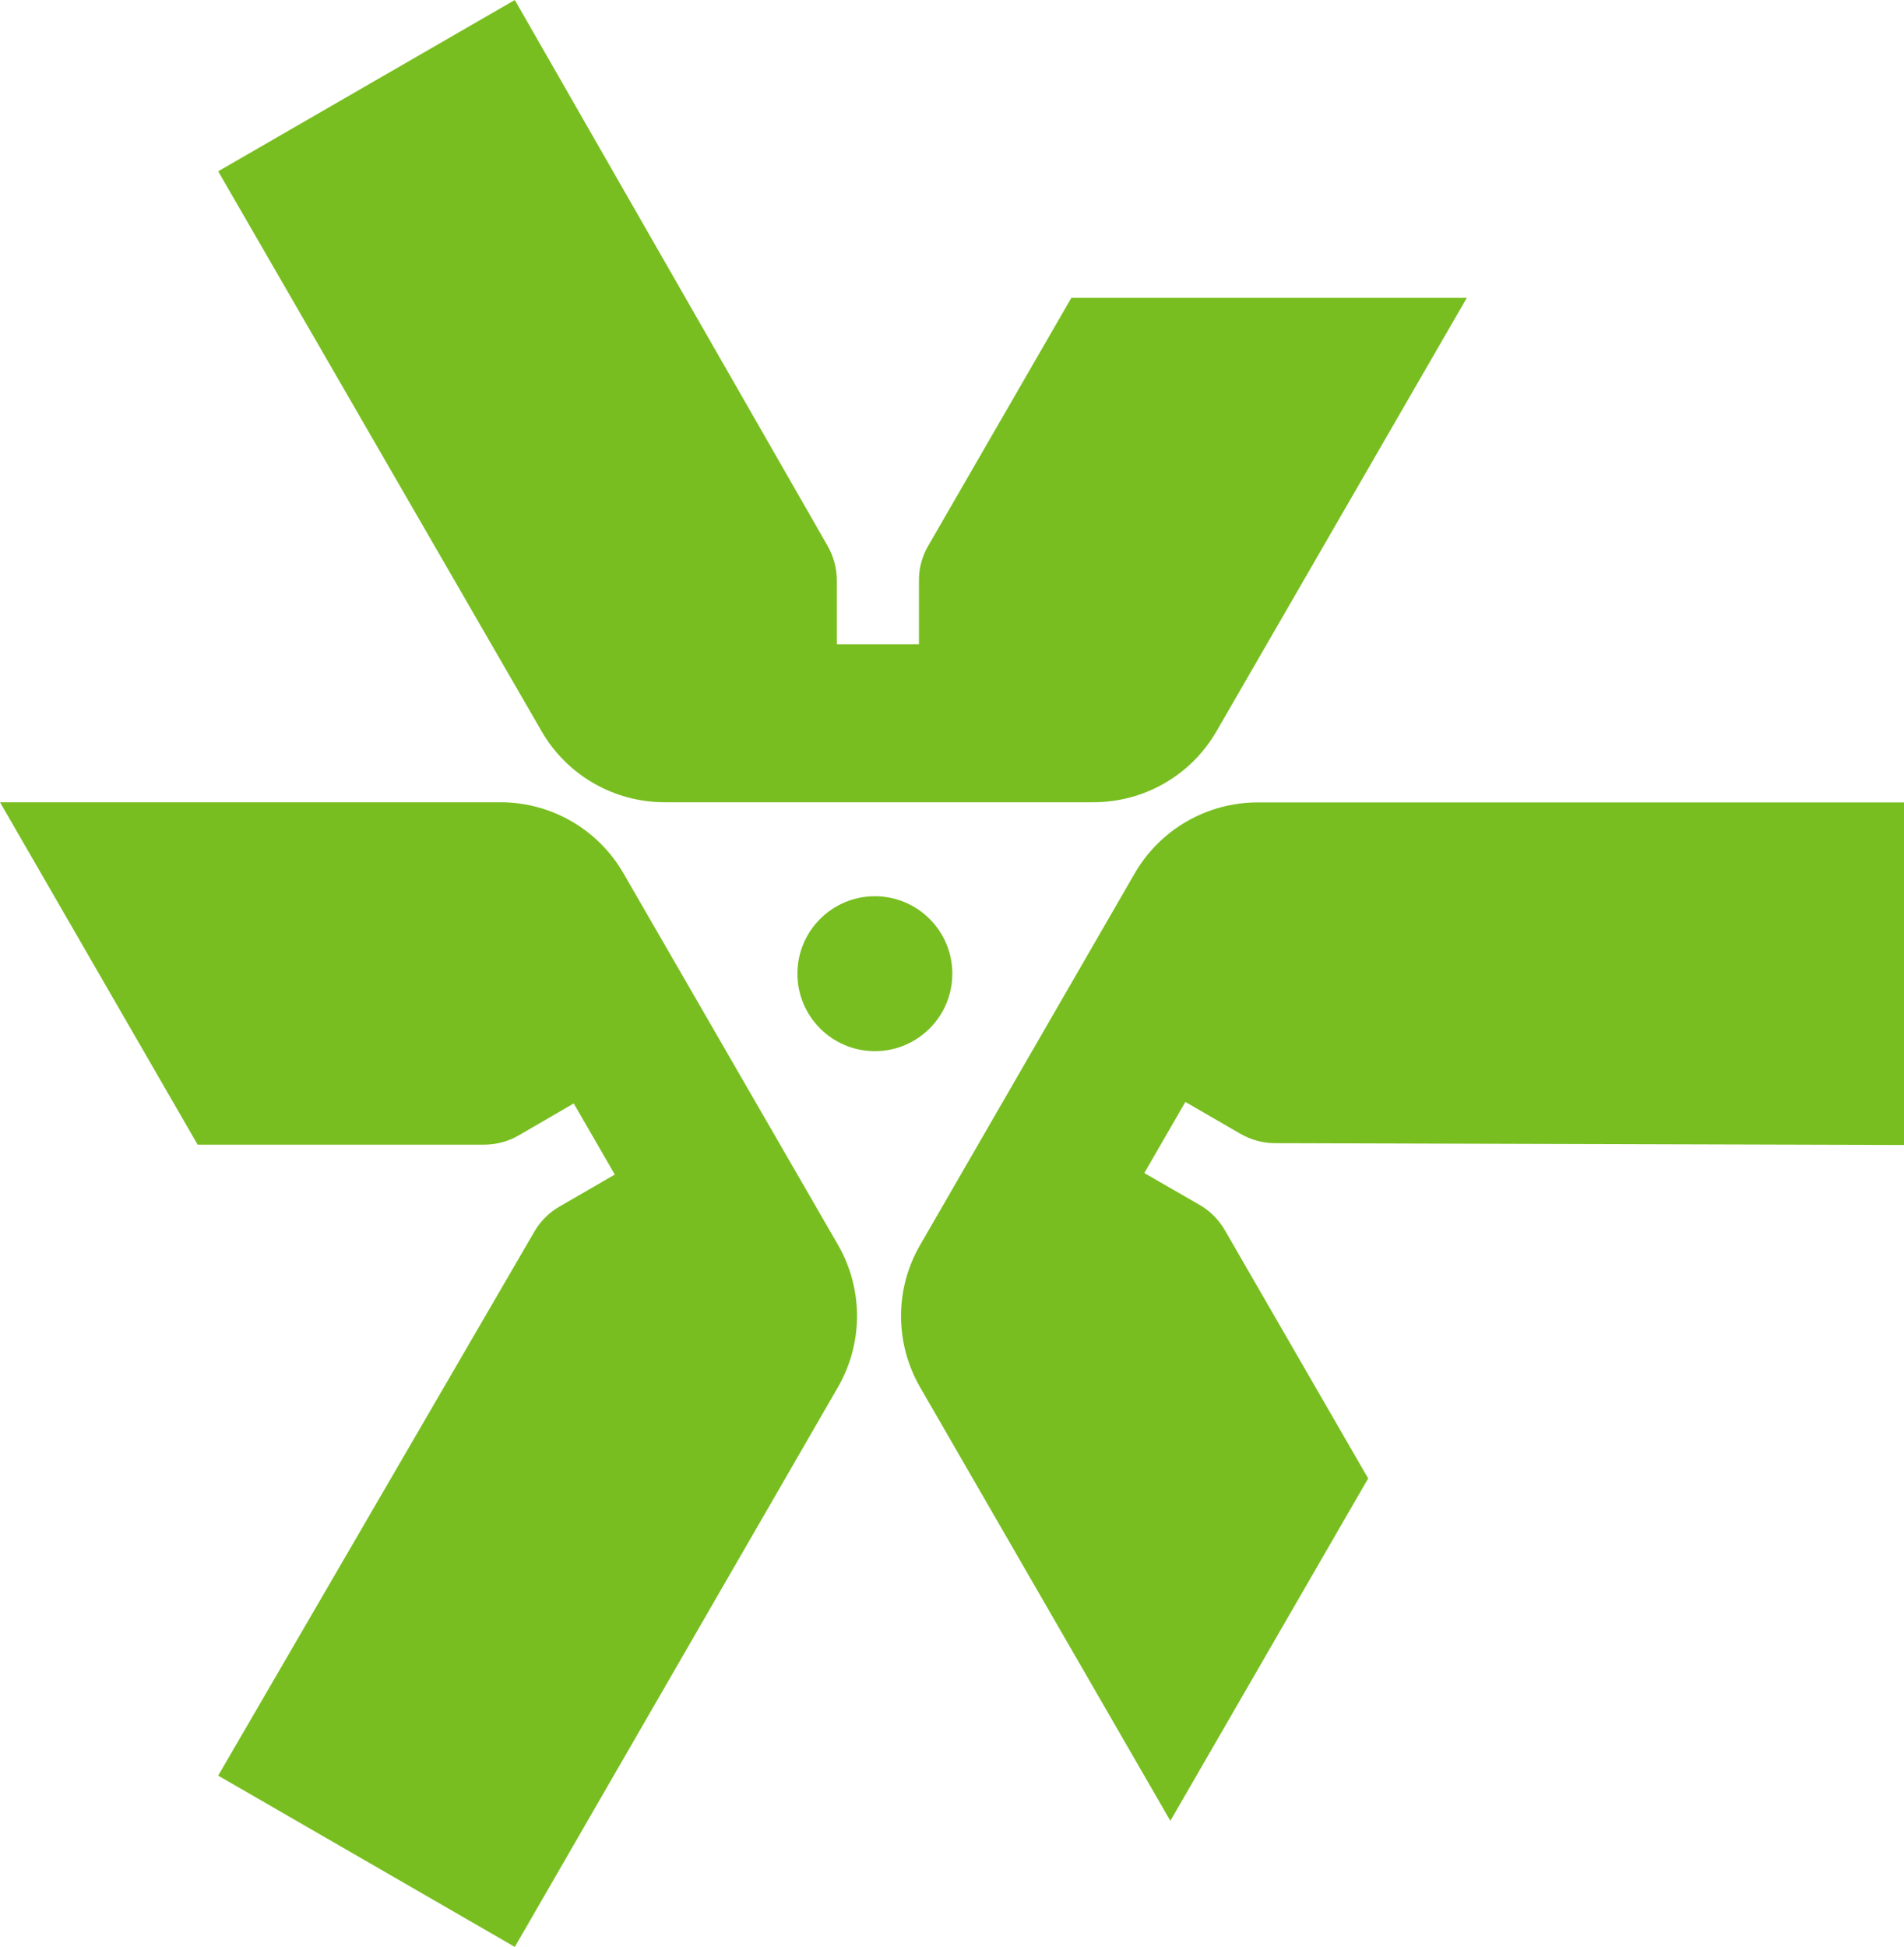
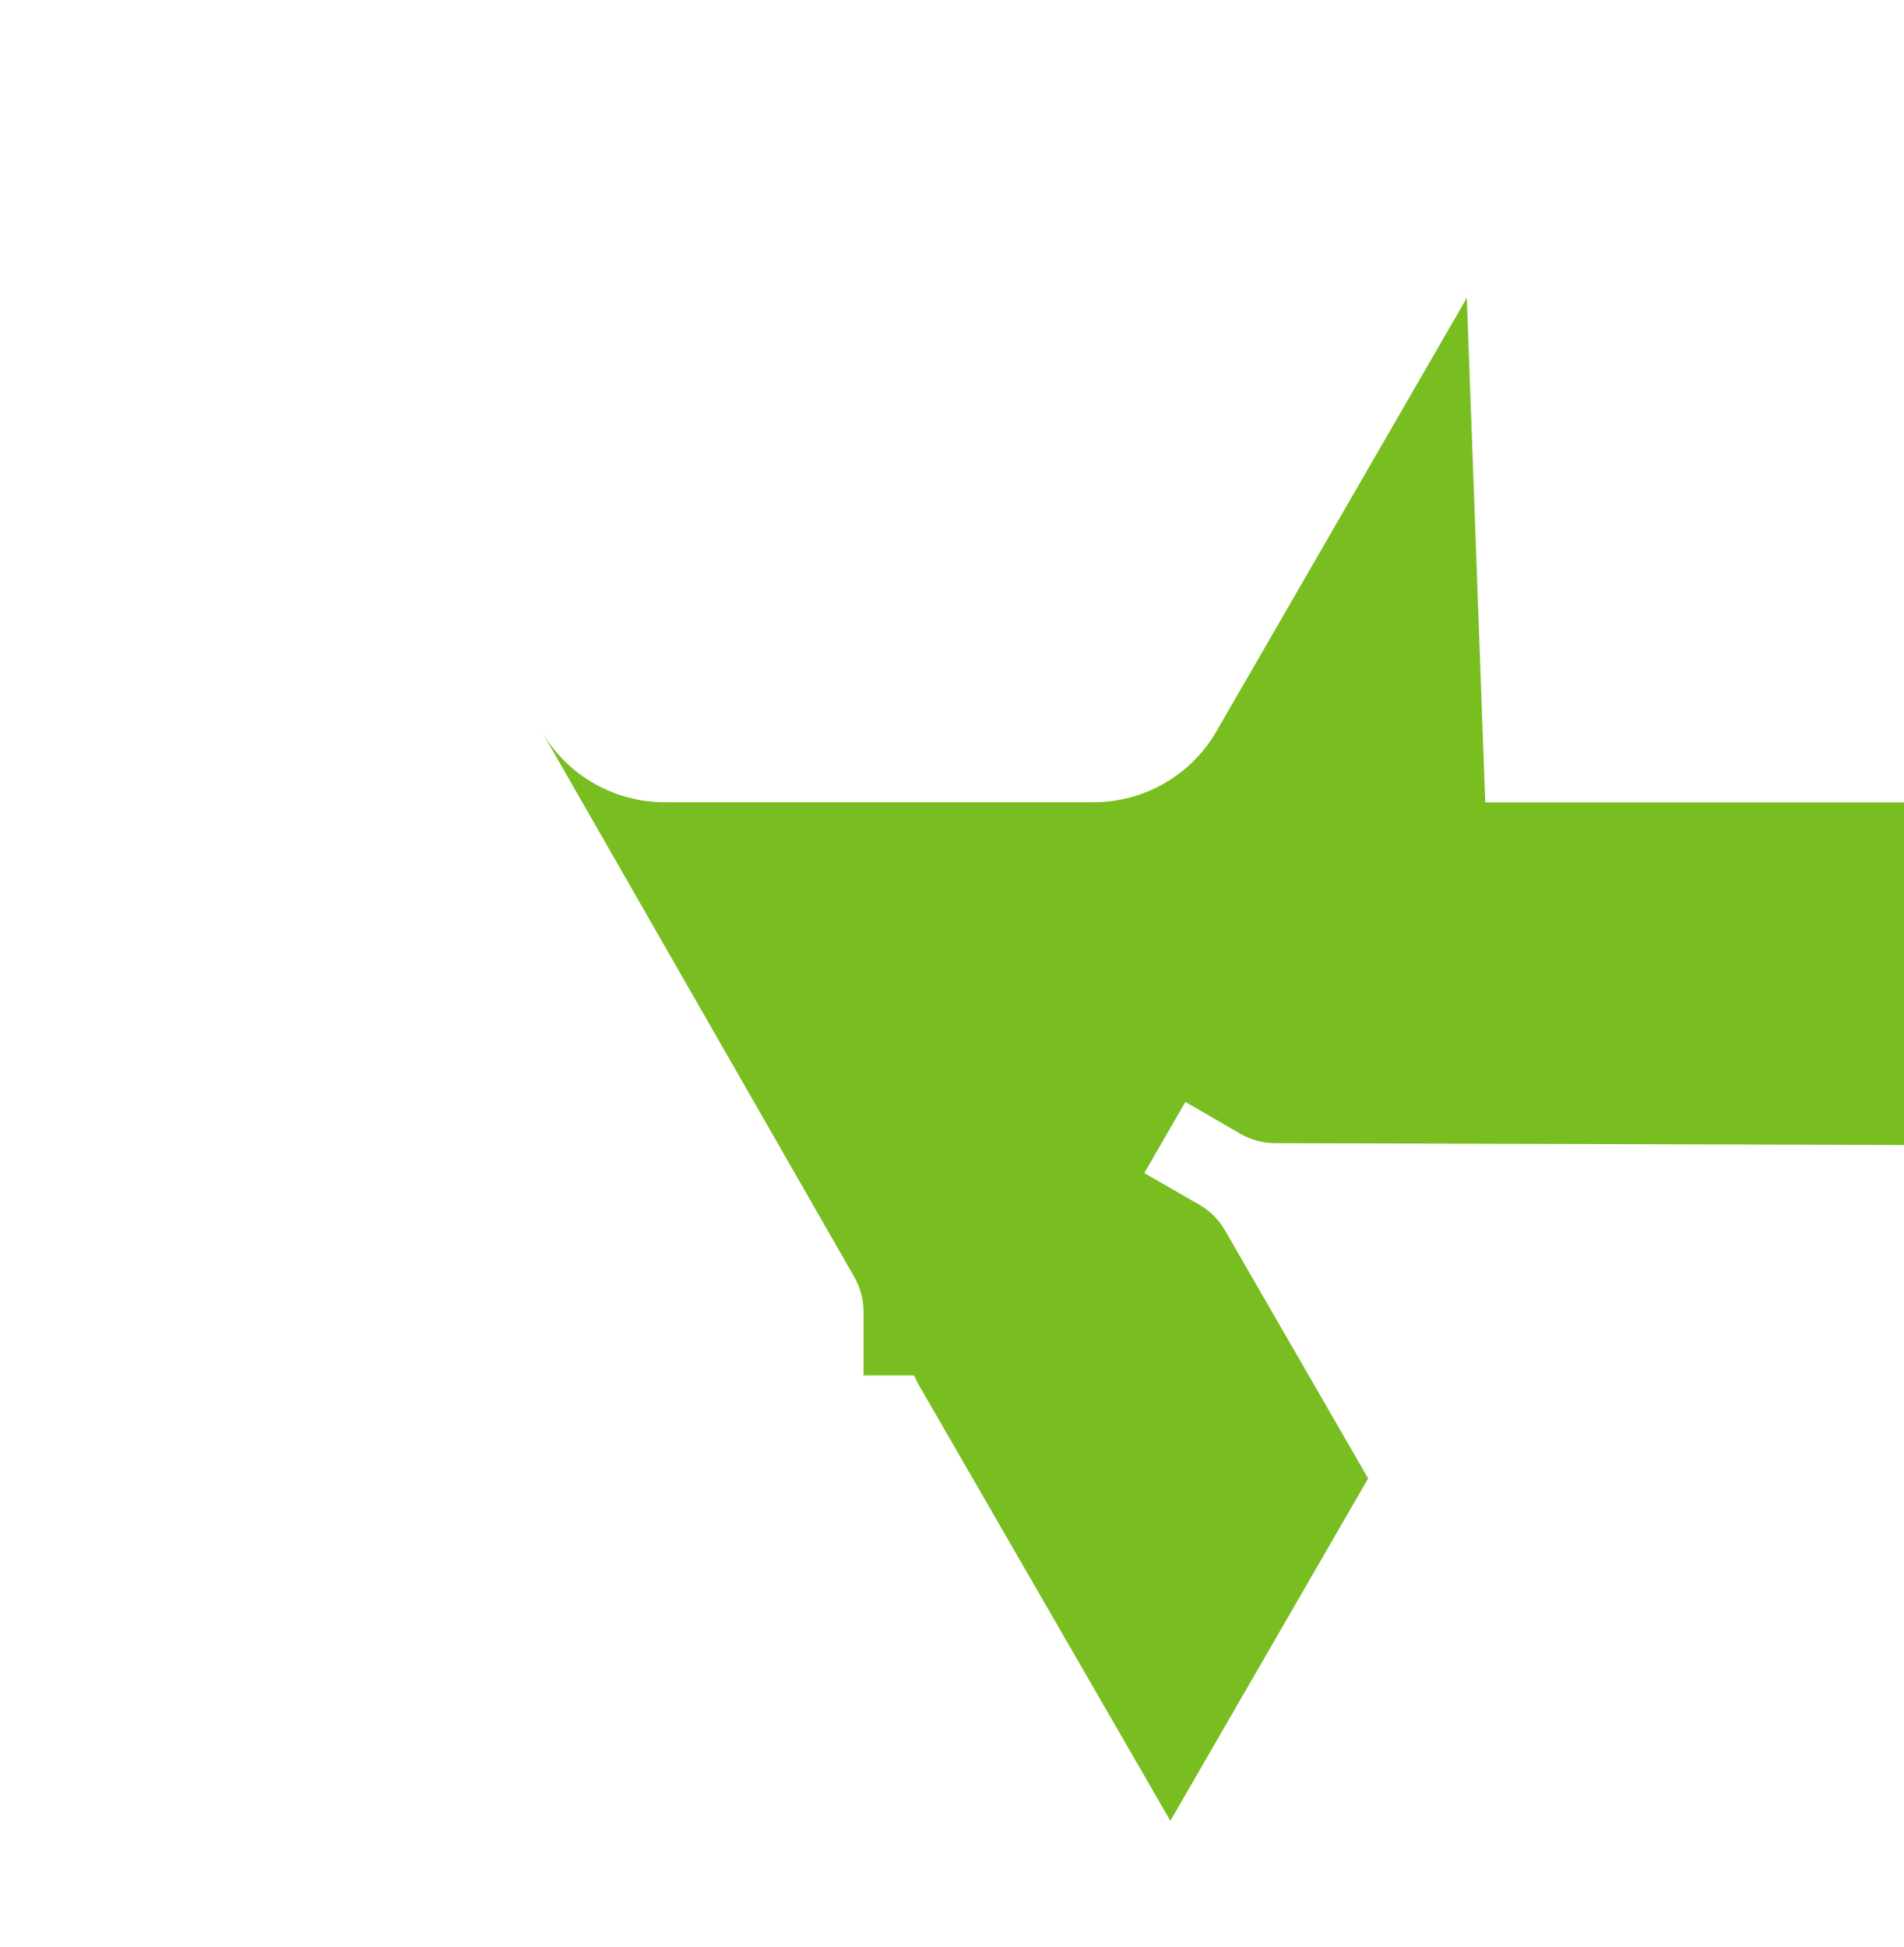
<svg xmlns="http://www.w3.org/2000/svg" id="Capa_2" data-name="Capa 2" viewBox="0 0 114.06 116.61">
  <defs>
    <style>
      .cls-1 {
        fill: #78be20;
      }
    </style>
  </defs>
  <g id="Capa_1-2" data-name="Capa 1">
    <g>
-       <path class="cls-1" d="M0,48.05H29.97c3.05,0,5.86,1.62,7.38,4.26l12.85,22.25c1.52,2.64,1.52,5.88,0,8.52l-19.36,33.53-17.77-10.26,18.94-32.58c.36-.63,.89-1.15,1.52-1.51l3.3-1.91-2.46-4.26-3.29,1.91c-.63,.37-1.36,.56-2.09,.56H11.84S0,48.05,0,48.05Z" />
      <path class="cls-1" d="M70.1,109.04l-14.98-25.95c-1.52-2.64-1.53-5.88,0-8.52l12.85-22.25c1.52-2.64,4.34-4.26,7.38-4.26h38.72v20.52l-37.69-.11c-.73,0-1.44-.2-2.07-.56l-3.3-1.91-2.46,4.26,3.3,1.9c.63,.36,1.16,.89,1.53,1.53l8.58,14.86-11.85,20.51Z" />
-       <path class="cls-1" d="M87.87,17.84l-14.99,25.95c-1.52,2.64-4.33,4.26-7.38,4.26h-25.69c-3.04,0-5.86-1.63-7.37-4.26L13.07,10.26,30.84,0l18.74,32.7c.36,.63,.55,1.34,.55,2.07v3.82h4.92v-3.8c-.01-.73,.18-1.45,.55-2.09l8.58-14.86h23.69Z" />
+       <path class="cls-1" d="M87.87,17.84l-14.99,25.95c-1.52,2.64-4.33,4.26-7.38,4.26h-25.69c-3.04,0-5.86-1.63-7.37-4.26l18.74,32.7c.36,.63,.55,1.34,.55,2.07v3.82h4.92v-3.8c-.01-.73,.18-1.45,.55-2.09l8.58-14.86h23.69Z" />
      <path class="cls-1" d="M47.77,58.32c0-2.56,2.08-4.64,4.64-4.64s4.64,2.08,4.64,4.64-2.08,4.64-4.64,4.64-4.64-2.08-4.64-4.64" />
    </g>
  </g>
</svg>